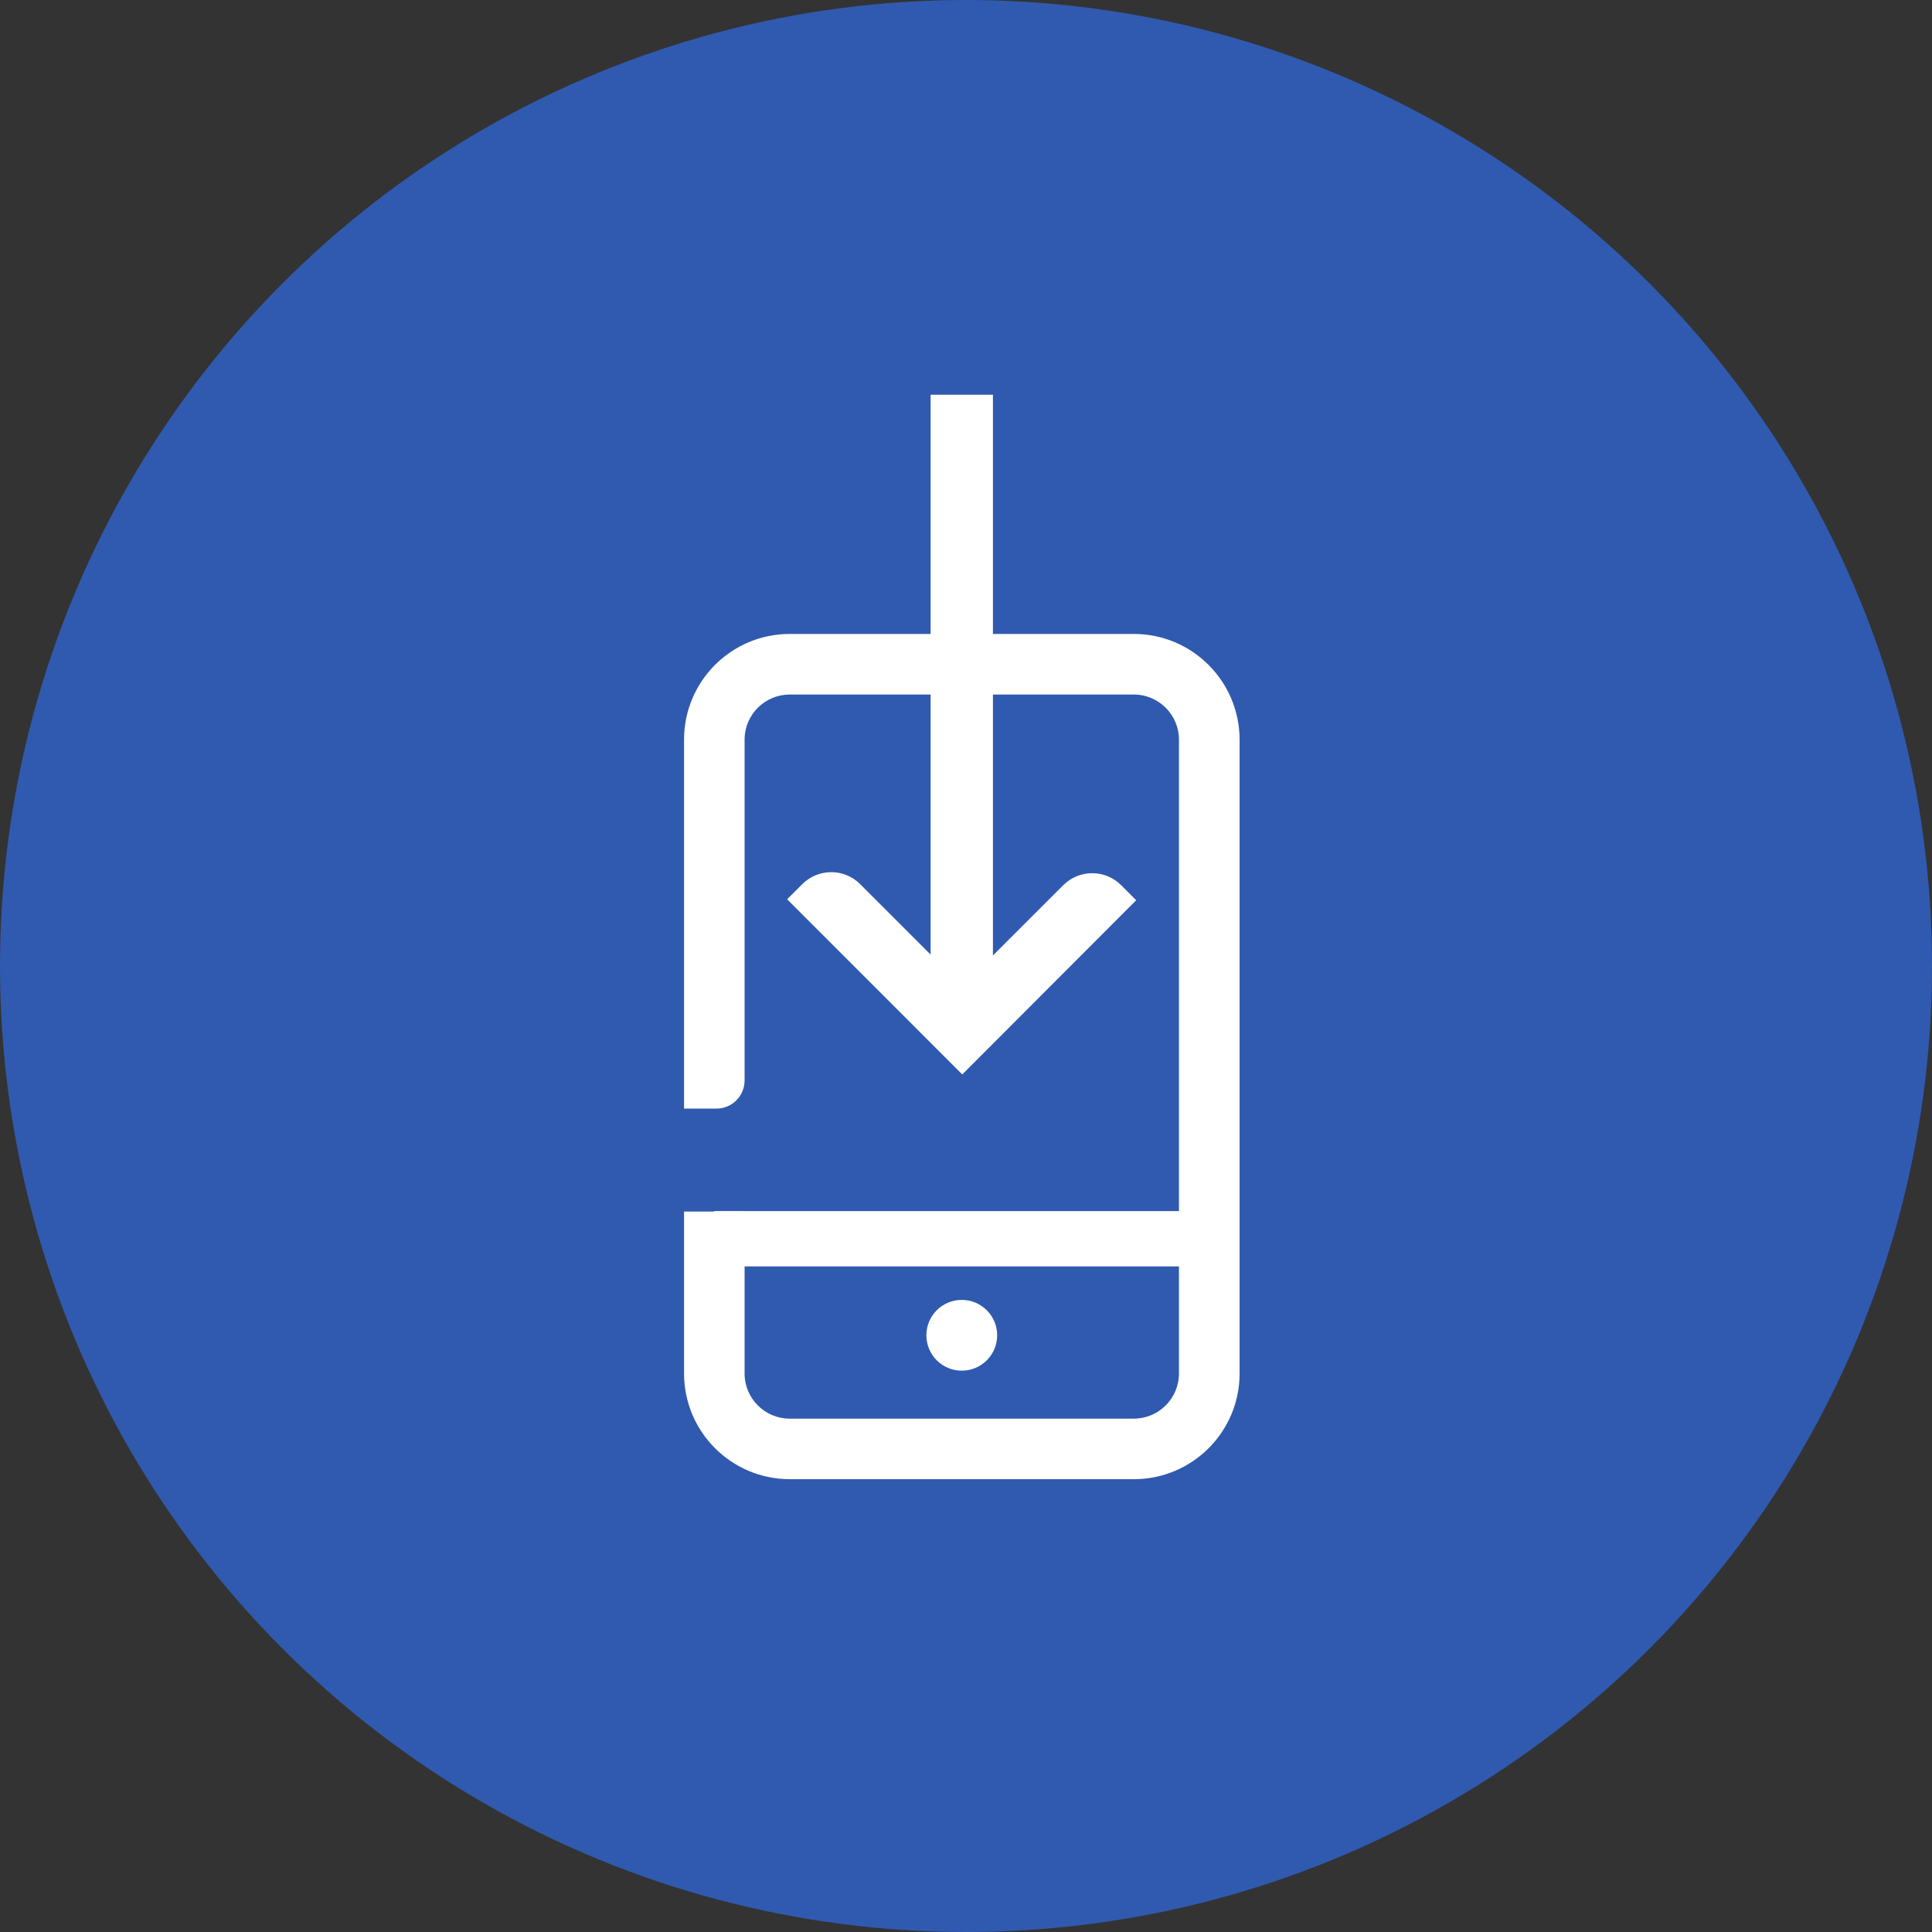
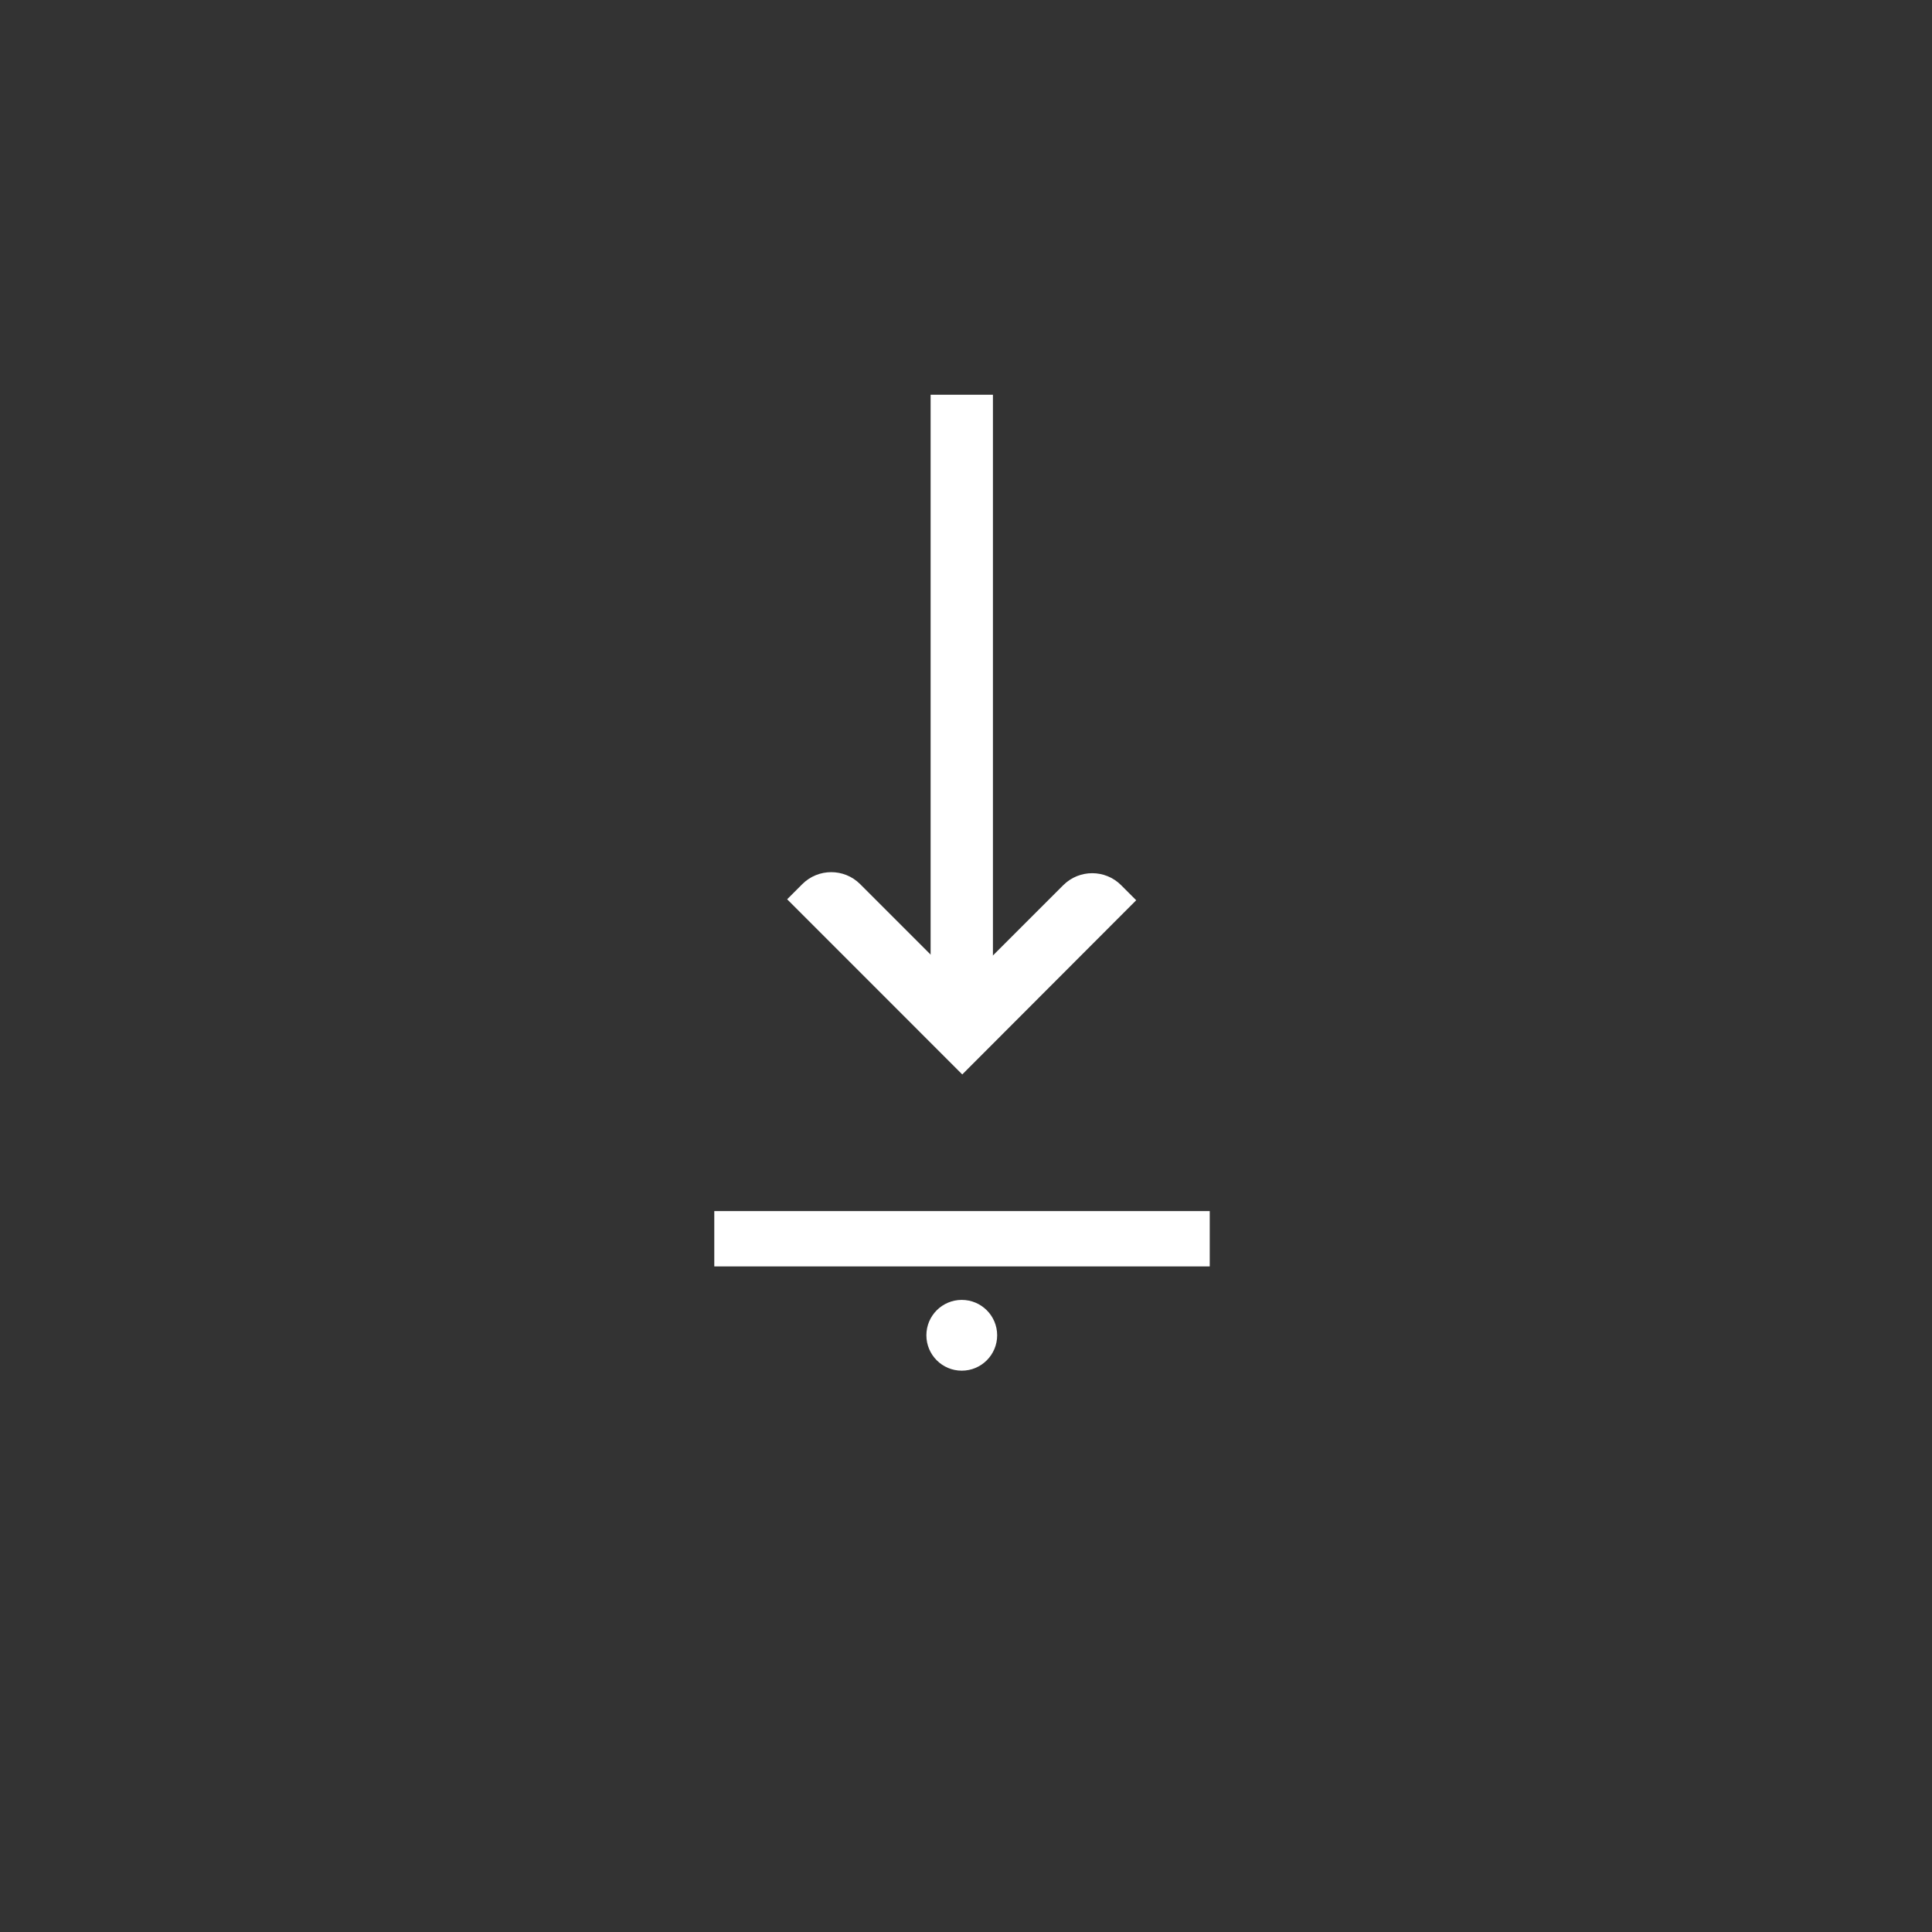
<svg xmlns="http://www.w3.org/2000/svg" version="1.1" id="Layer_1" x="0px" y="0px" viewBox="0 0 315 315" style="enable-background:new 0 0 315 315;" xml:space="preserve">
  <rect x="0" y="0" width="315" height="315" fill="#333333" stroke="none" />
  <style type="text/css">
	.st0{fill:#2F5AAF;}
	.st1{fill:#FFFFFF;}
	.st2{opacity:0.14;}
	.st3{fill:#1EE3DE;}
	.st4{fill:#222B3F;}
	.st5{fill:#3C8F96;}
	.st6{fill:#AD85B5;}
	.st7{fill:#E0565A;}
	.st8{fill:#F9CE59;}
</style>
-   <circle class="st0" cx="157.5" cy="157.5" r="157.5" />
  <g>
    <g>
      <g>
        <circle class="st1" cx="156.81" cy="217.71" r="5.77" />
      </g>
    </g>
-     <path class="st1" d="M184.86,103.36h-56.1c-9.51,0-17.23,7.71-17.23,17.23v60.16h5.28c2.54,0,4.59-2.06,4.59-4.59V120.6   c0-4.07,3.3-7.36,7.36-7.36h56.1c4.07,0,7.36,3.3,7.36,7.36v103.34c0,4.07-3.3,7.36-7.36,7.36h-56.1c-4.06,0-7.36-3.29-7.36-7.36   v-26.41h-9.87v26.4c0,9.52,7.72,17.24,17.24,17.24h56.1c9.52,0,17.24-7.72,17.24-17.24V120.6   C202.09,111.08,194.38,103.36,184.86,103.36z" />
    <g>
      <rect x="116.46" y="197.46" class="st1" width="80.78" height="9.02" />
    </g>
    <g>
      <g>
        <path class="st1" d="M156.89,175.18l-28.55-28.56l2.47-2.47c2.61-2.6,6.83-2.6,9.43,0l16.64,16.64l16.48-16.47     c2.61-2.6,6.83-2.6,9.43,0l2.46,2.46L156.89,175.18z" />
      </g>
      <g>
        <rect x="151.73" y="64.36" class="st1" width="10.16" height="104.24" />
      </g>
    </g>
  </g>
</svg>